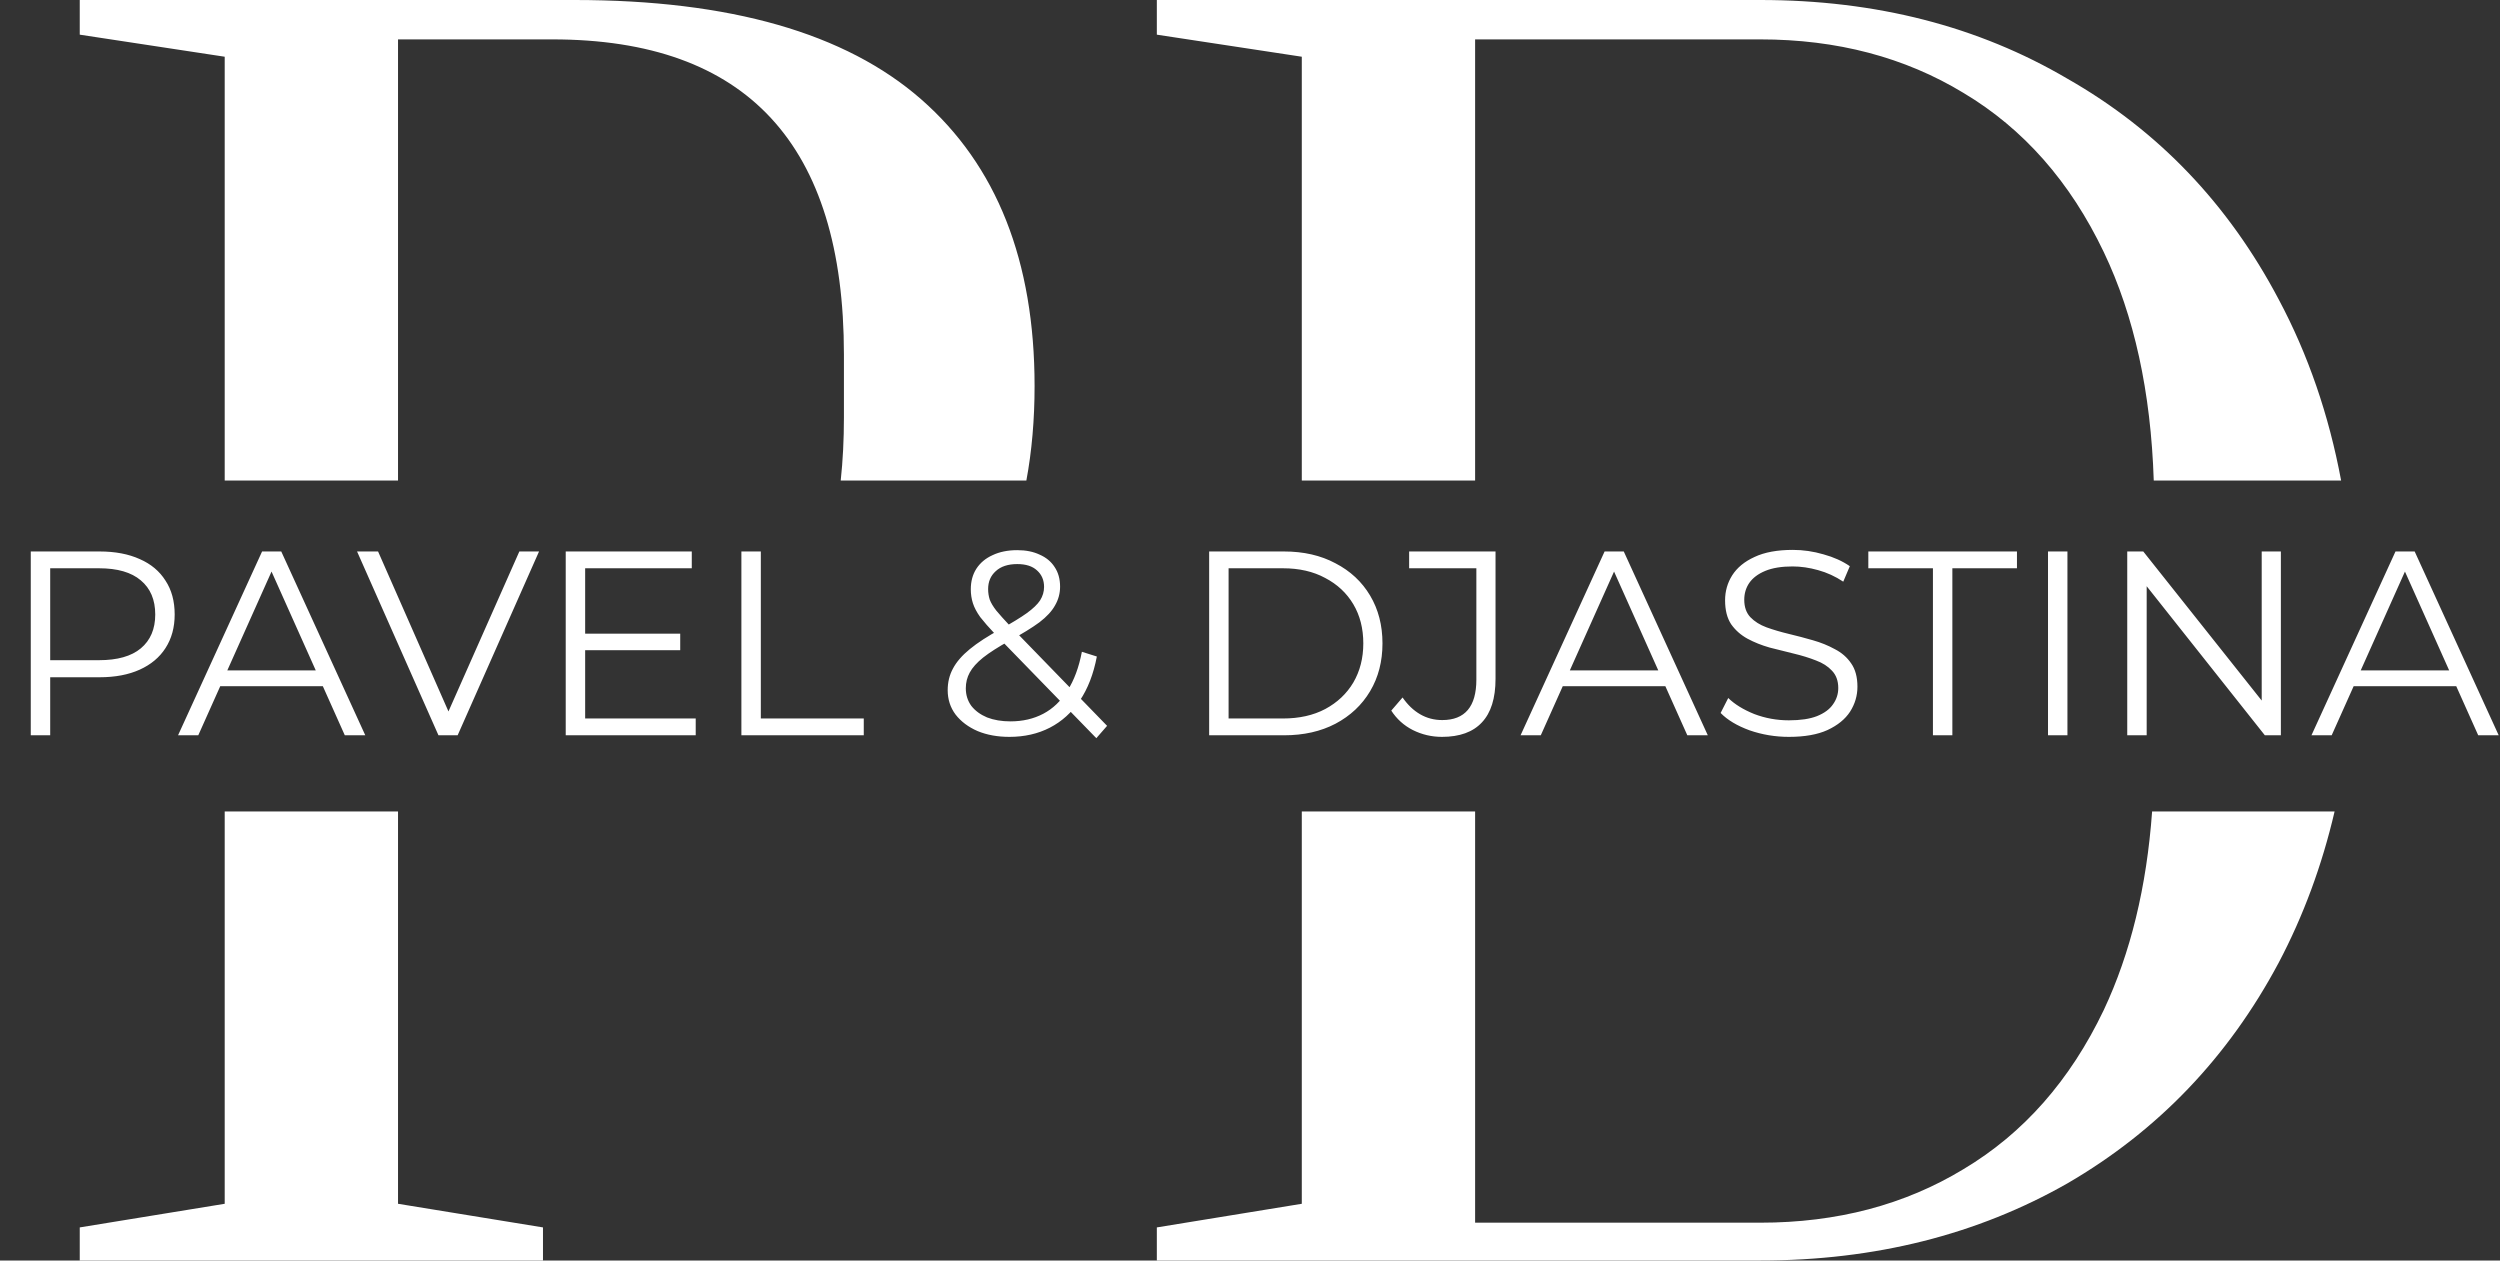
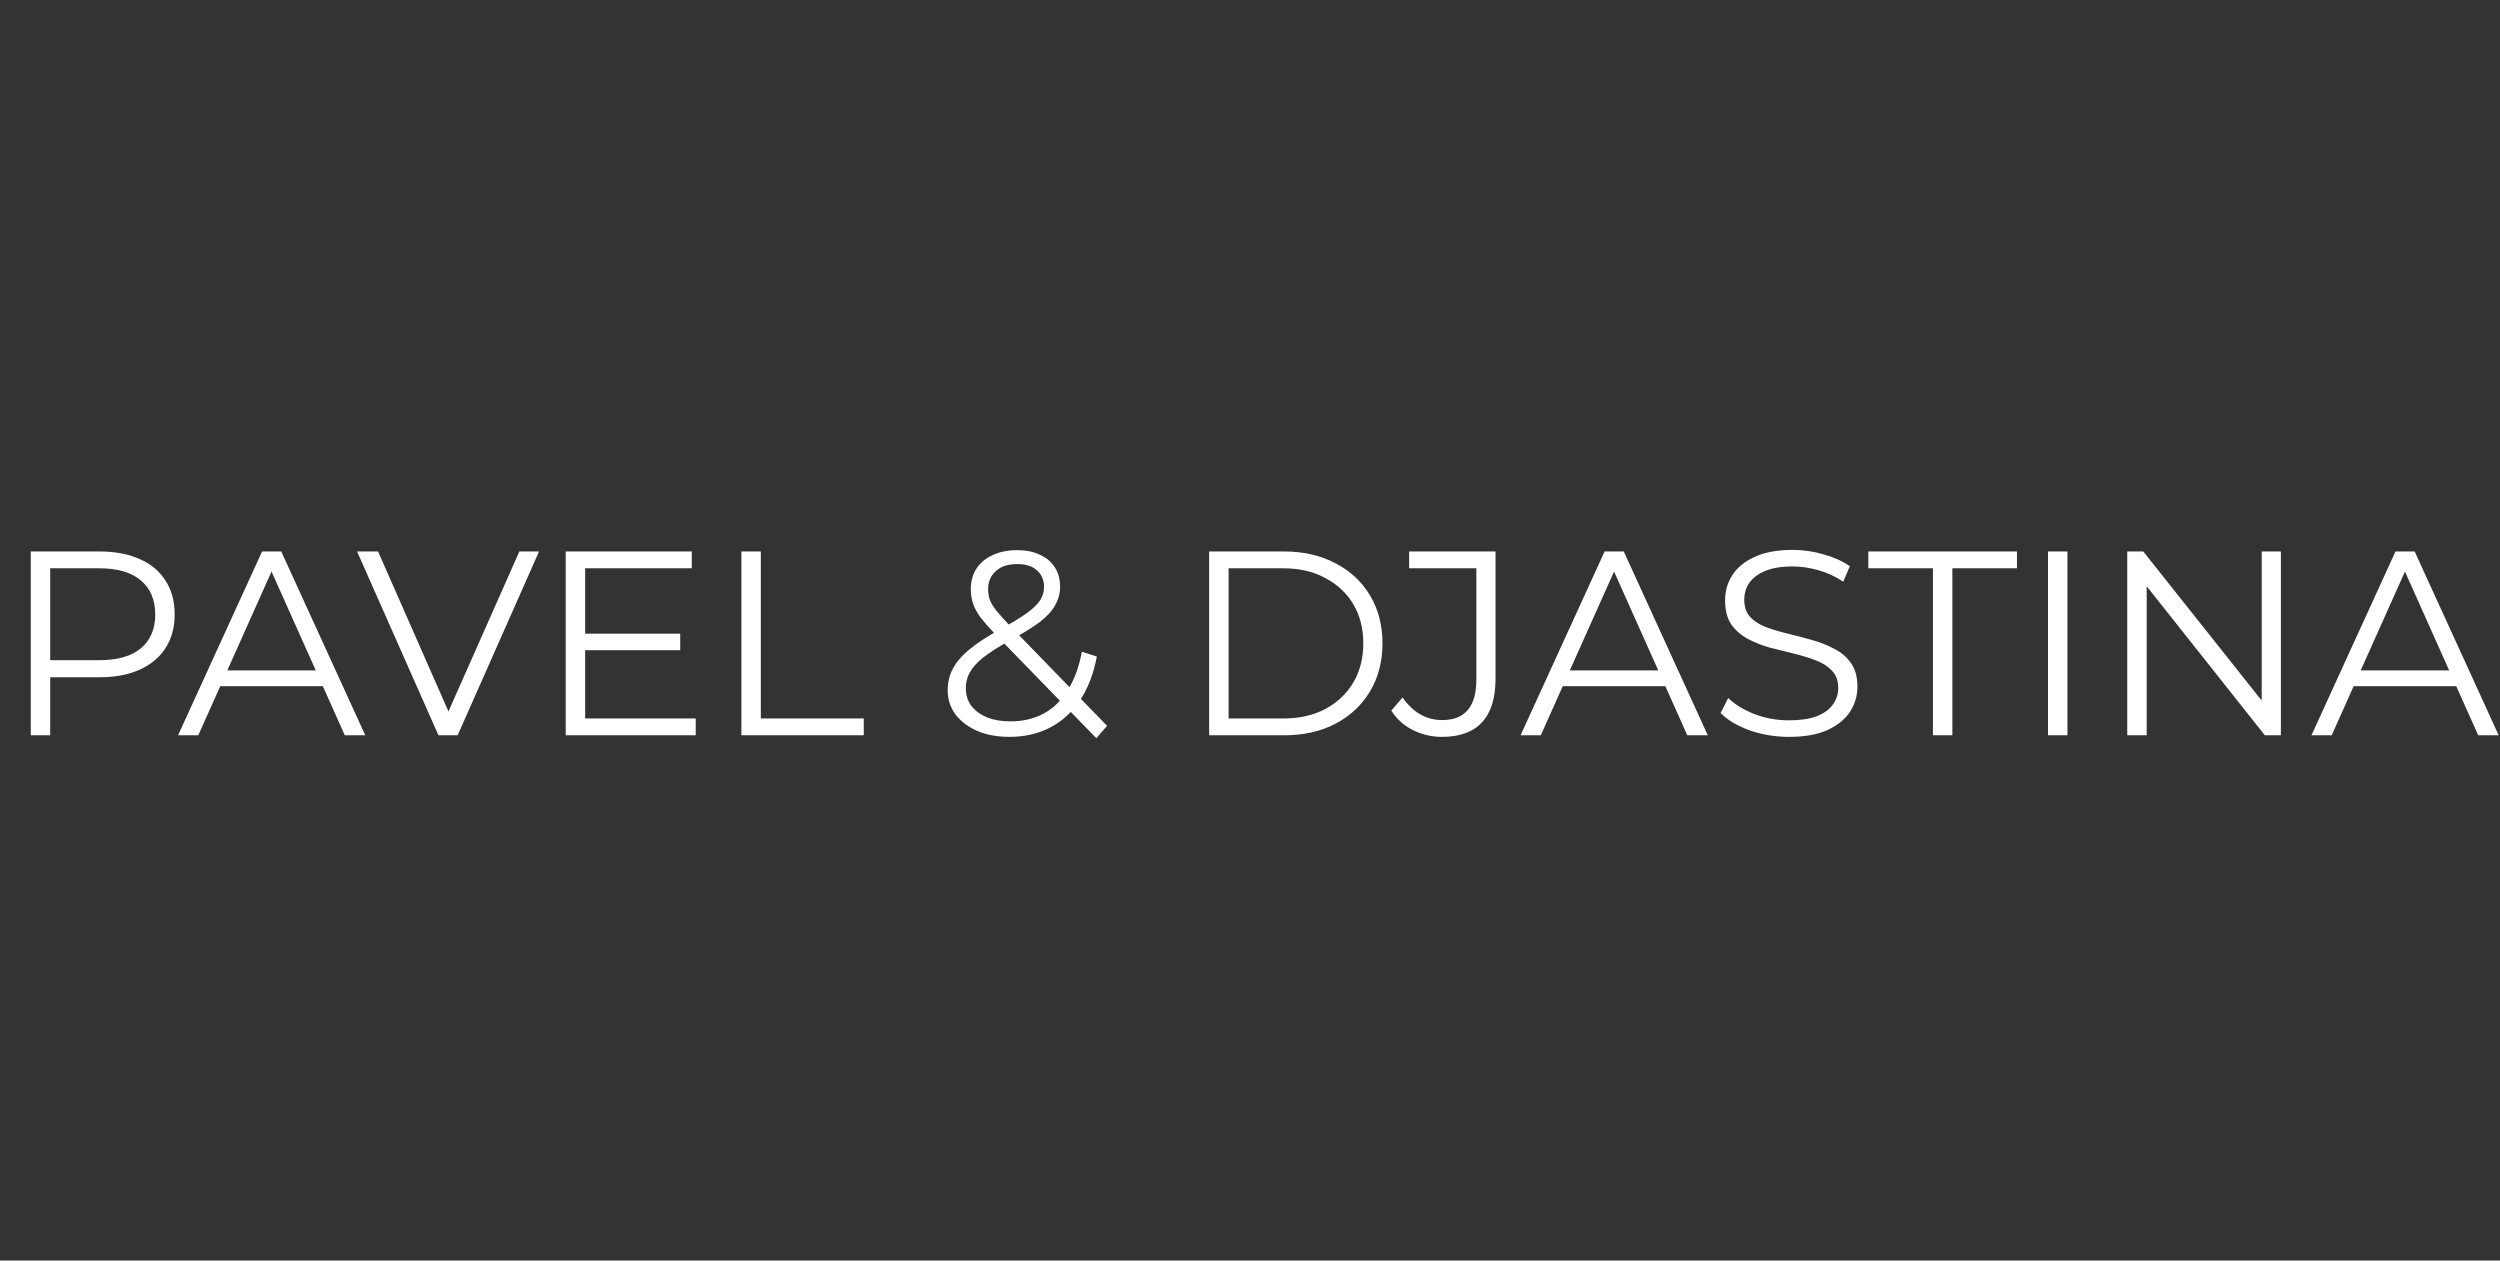
<svg xmlns="http://www.w3.org/2000/svg" width="952" height="480" viewBox="0 0 952 480" fill="none">
  <rect x="0" y="0" width="952" height="480" fill="#333333" stroke="none" />
-   <path fill-rule="evenodd" clip-rule="evenodd" d="M85.567 458.4L30.367 467.4V480H206.767V467.4L151.567 458.4V309H85.567V458.4ZM85.567 183V21.6L30.367 13.2V0H218.767C277.967 0 321.967 12.6 350.767 37.8C379.567 63 393.967 99.4 393.967 147C393.967 159.811 392.924 171.811 390.838 183H320.143C320.959 175.443 321.367 167.443 321.367 159V135C321.367 55 284.367 15 210.367 15H151.567V183H85.567ZM495.723 309V458.4L440.523 467.4V480H670.323C713.923 480 752.923 470.2 787.323 450.6C821.723 430.6 848.523 402.6 867.723 366.6C877.118 348.789 884.215 329.589 889.013 309H819.525C817.446 337.748 811.312 362.948 801.123 384.6C788.323 411.4 770.523 431.6 747.723 445.2C725.323 458.8 699.523 465.6 670.323 465.6H561.723V309H495.723ZM561.723 183H495.723V21.6L440.523 13.2V0H670.323C714.323 0 753.323 10 787.323 30C821.723 49.6 848.523 77.6 867.723 114C878.905 134.965 886.83 157.965 891.5 183H820.15C819.048 149.251 812.706 120.251 801.123 96C788.323 69.2 770.523 49 747.723 35.4C725.323 21.8 699.523 15 670.323 15H561.723V183Z" fill="white" />
  <path d="M11.716 280V210H37.916C43.85 210 48.95 210.967 53.216 212.9C57.483 214.767 60.75 217.5 63.016 221.1C65.35 224.633 66.516 228.933 66.516 234C66.516 238.933 65.35 243.2 63.016 246.8C60.75 250.333 57.483 253.067 53.216 255C48.95 256.933 43.85 257.9 37.916 257.9H15.816L19.116 254.4V280H11.716ZM19.116 255L15.816 251.4H37.716C44.716 251.4 50.016 249.9 53.616 246.9C57.283 243.833 59.116 239.533 59.116 234C59.116 228.4 57.283 224.067 53.616 221C50.016 217.933 44.716 216.4 37.716 216.4H15.816L19.116 212.9V255ZM67.802 280L99.802 210H107.102L139.102 280H131.302L101.902 214.3H104.902L75.502 280H67.802ZM80.402 261.3L82.602 255.3H123.302L125.502 261.3H80.402ZM166.968 280L135.968 210H143.968L172.968 275.9H168.568L197.768 210H205.268L174.268 280H166.968ZM222.027 241.3H259.027V247.6H222.027V241.3ZM222.827 273.6H264.927V280H215.427V210H263.427V216.4H222.827V273.6ZM282.322 280V210H289.722V273.6H328.922V280H282.322ZM384.38 280.6C379.847 280.6 375.814 279.867 372.28 278.4C368.747 276.867 365.947 274.767 363.88 272.1C361.88 269.433 360.88 266.333 360.88 262.8C360.88 259.8 361.547 257.067 362.88 254.6C364.214 252.067 366.347 249.6 369.28 247.2C372.28 244.733 376.247 242.167 381.18 239.5C385.38 237.167 388.647 235.167 390.98 233.5C393.38 231.767 395.08 230.133 396.08 228.6C397.08 227 397.58 225.3 397.58 223.5C397.58 220.9 396.68 218.8 394.88 217.2C393.147 215.6 390.647 214.8 387.38 214.8C383.847 214.8 381.114 215.7 379.18 217.5C377.247 219.233 376.28 221.5 376.28 224.3C376.28 225.7 376.48 227.033 376.88 228.3C377.347 229.567 378.18 230.967 379.38 232.5C380.647 234.033 382.38 235.967 384.58 238.3L421.58 276.4L417.48 281.1L378.88 241.4C376.547 238.933 374.68 236.8 373.28 235C371.947 233.133 371.014 231.367 370.48 229.7C369.947 228.033 369.68 226.267 369.68 224.4C369.68 221.4 370.38 218.8 371.78 216.6C373.247 214.333 375.314 212.6 377.98 211.4C380.647 210.133 383.78 209.5 387.38 209.5C390.647 209.5 393.48 210.067 395.88 211.2C398.347 212.267 400.247 213.833 401.58 215.9C402.98 217.967 403.68 220.467 403.68 223.4C403.68 225.933 403.047 228.3 401.78 230.5C400.58 232.7 398.58 234.867 395.78 237C392.98 239.067 389.18 241.4 384.38 244C380.18 246.333 376.847 248.467 374.38 250.4C371.98 252.333 370.28 254.233 369.28 256.1C368.28 257.9 367.78 259.9 367.78 262.1C367.78 264.633 368.48 266.867 369.88 268.8C371.347 270.667 373.347 272.133 375.88 273.2C378.48 274.2 381.447 274.7 384.78 274.7C389.447 274.7 393.614 273.733 397.28 271.8C400.947 269.867 404.014 266.933 406.48 263C409.014 259.067 410.847 254.133 411.98 248.2L417.68 250C416.414 256.667 414.247 262.267 411.18 266.8C408.114 271.333 404.314 274.767 399.78 277.1C395.247 279.433 390.114 280.6 384.38 280.6ZM460.447 280V210H488.947C496.414 210 502.947 211.5 508.547 214.5C514.214 217.433 518.614 221.533 521.747 226.8C524.88 232.067 526.447 238.133 526.447 245C526.447 251.867 524.88 257.933 521.747 263.2C518.614 268.467 514.214 272.6 508.547 275.6C502.947 278.533 496.414 280 488.947 280H460.447ZM467.847 273.6H488.547C494.747 273.6 500.114 272.4 504.647 270C509.247 267.533 512.814 264.167 515.347 259.9C517.88 255.567 519.147 250.6 519.147 245C519.147 239.333 517.88 234.367 515.347 230.1C512.814 225.833 509.247 222.5 504.647 220.1C500.114 217.633 494.747 216.4 488.547 216.4H467.847V273.6ZM549.099 280.6C545.166 280.6 541.466 279.733 537.999 278C534.599 276.267 531.866 273.8 529.799 270.6L534.099 265.6C536.033 268.4 538.266 270.533 540.799 272C543.333 273.467 546.133 274.2 549.199 274.2C557.866 274.2 562.199 269.067 562.199 258.8V216.4H536.599V210H569.499V258.5C569.499 265.9 567.766 271.433 564.299 275.1C560.899 278.767 555.833 280.6 549.099 280.6ZM579.032 280L611.032 210H618.332L650.332 280H642.532L613.132 214.3H616.132L586.732 280H579.032ZM591.632 261.3L593.832 255.3H634.532L636.732 261.3H591.632ZM681.212 280.6C676.012 280.6 671.012 279.767 666.212 278.1C661.478 276.367 657.812 274.167 655.212 271.5L658.112 265.8C660.578 268.2 663.878 270.233 668.012 271.9C672.212 273.5 676.612 274.3 681.212 274.3C685.612 274.3 689.178 273.767 691.912 272.7C694.712 271.567 696.745 270.067 698.012 268.2C699.345 266.333 700.012 264.267 700.012 262C700.012 259.267 699.212 257.067 697.612 255.4C696.078 253.733 694.045 252.433 691.512 251.5C688.978 250.5 686.178 249.633 683.112 248.9C680.045 248.167 676.978 247.4 673.912 246.6C670.845 245.733 668.012 244.6 665.412 243.2C662.878 241.8 660.812 239.967 659.212 237.7C657.678 235.367 656.912 232.333 656.912 228.6C656.912 225.133 657.812 221.967 659.612 219.1C661.478 216.167 664.312 213.833 668.112 212.1C671.912 210.3 676.778 209.4 682.712 209.4C686.645 209.4 690.545 209.967 694.412 211.1C698.278 212.167 701.612 213.667 704.412 215.6L701.912 221.5C698.912 219.5 695.712 218.033 692.312 217.1C688.978 216.167 685.745 215.7 682.612 215.7C678.412 215.7 674.945 216.267 672.212 217.4C669.478 218.533 667.445 220.067 666.112 222C664.845 223.867 664.212 226 664.212 228.4C664.212 231.133 664.978 233.333 666.512 235C668.112 236.667 670.178 237.967 672.712 238.9C675.312 239.833 678.145 240.667 681.212 241.4C684.278 242.133 687.312 242.933 690.312 243.8C693.378 244.667 696.178 245.8 698.712 247.2C701.312 248.533 703.378 250.333 704.912 252.6C706.512 254.867 707.312 257.833 707.312 261.5C707.312 264.9 706.378 268.067 704.512 271C702.645 273.867 699.778 276.2 695.912 278C692.112 279.733 687.212 280.6 681.212 280.6ZM736.059 280V216.4H711.459V210H768.059V216.4H743.459V280H736.059ZM779.88 280V210H787.28V280H779.88ZM810.056 280V210H816.156L864.456 270.8H861.256V210H868.556V280H862.456L814.256 219.2H817.456V280H810.056ZM880.204 280L912.204 210H919.504L951.504 280H943.704L914.304 214.3H917.304L887.904 280H880.204ZM892.804 261.3L895.004 255.3H935.704L937.904 261.3H892.804Z" fill="white" />
</svg>